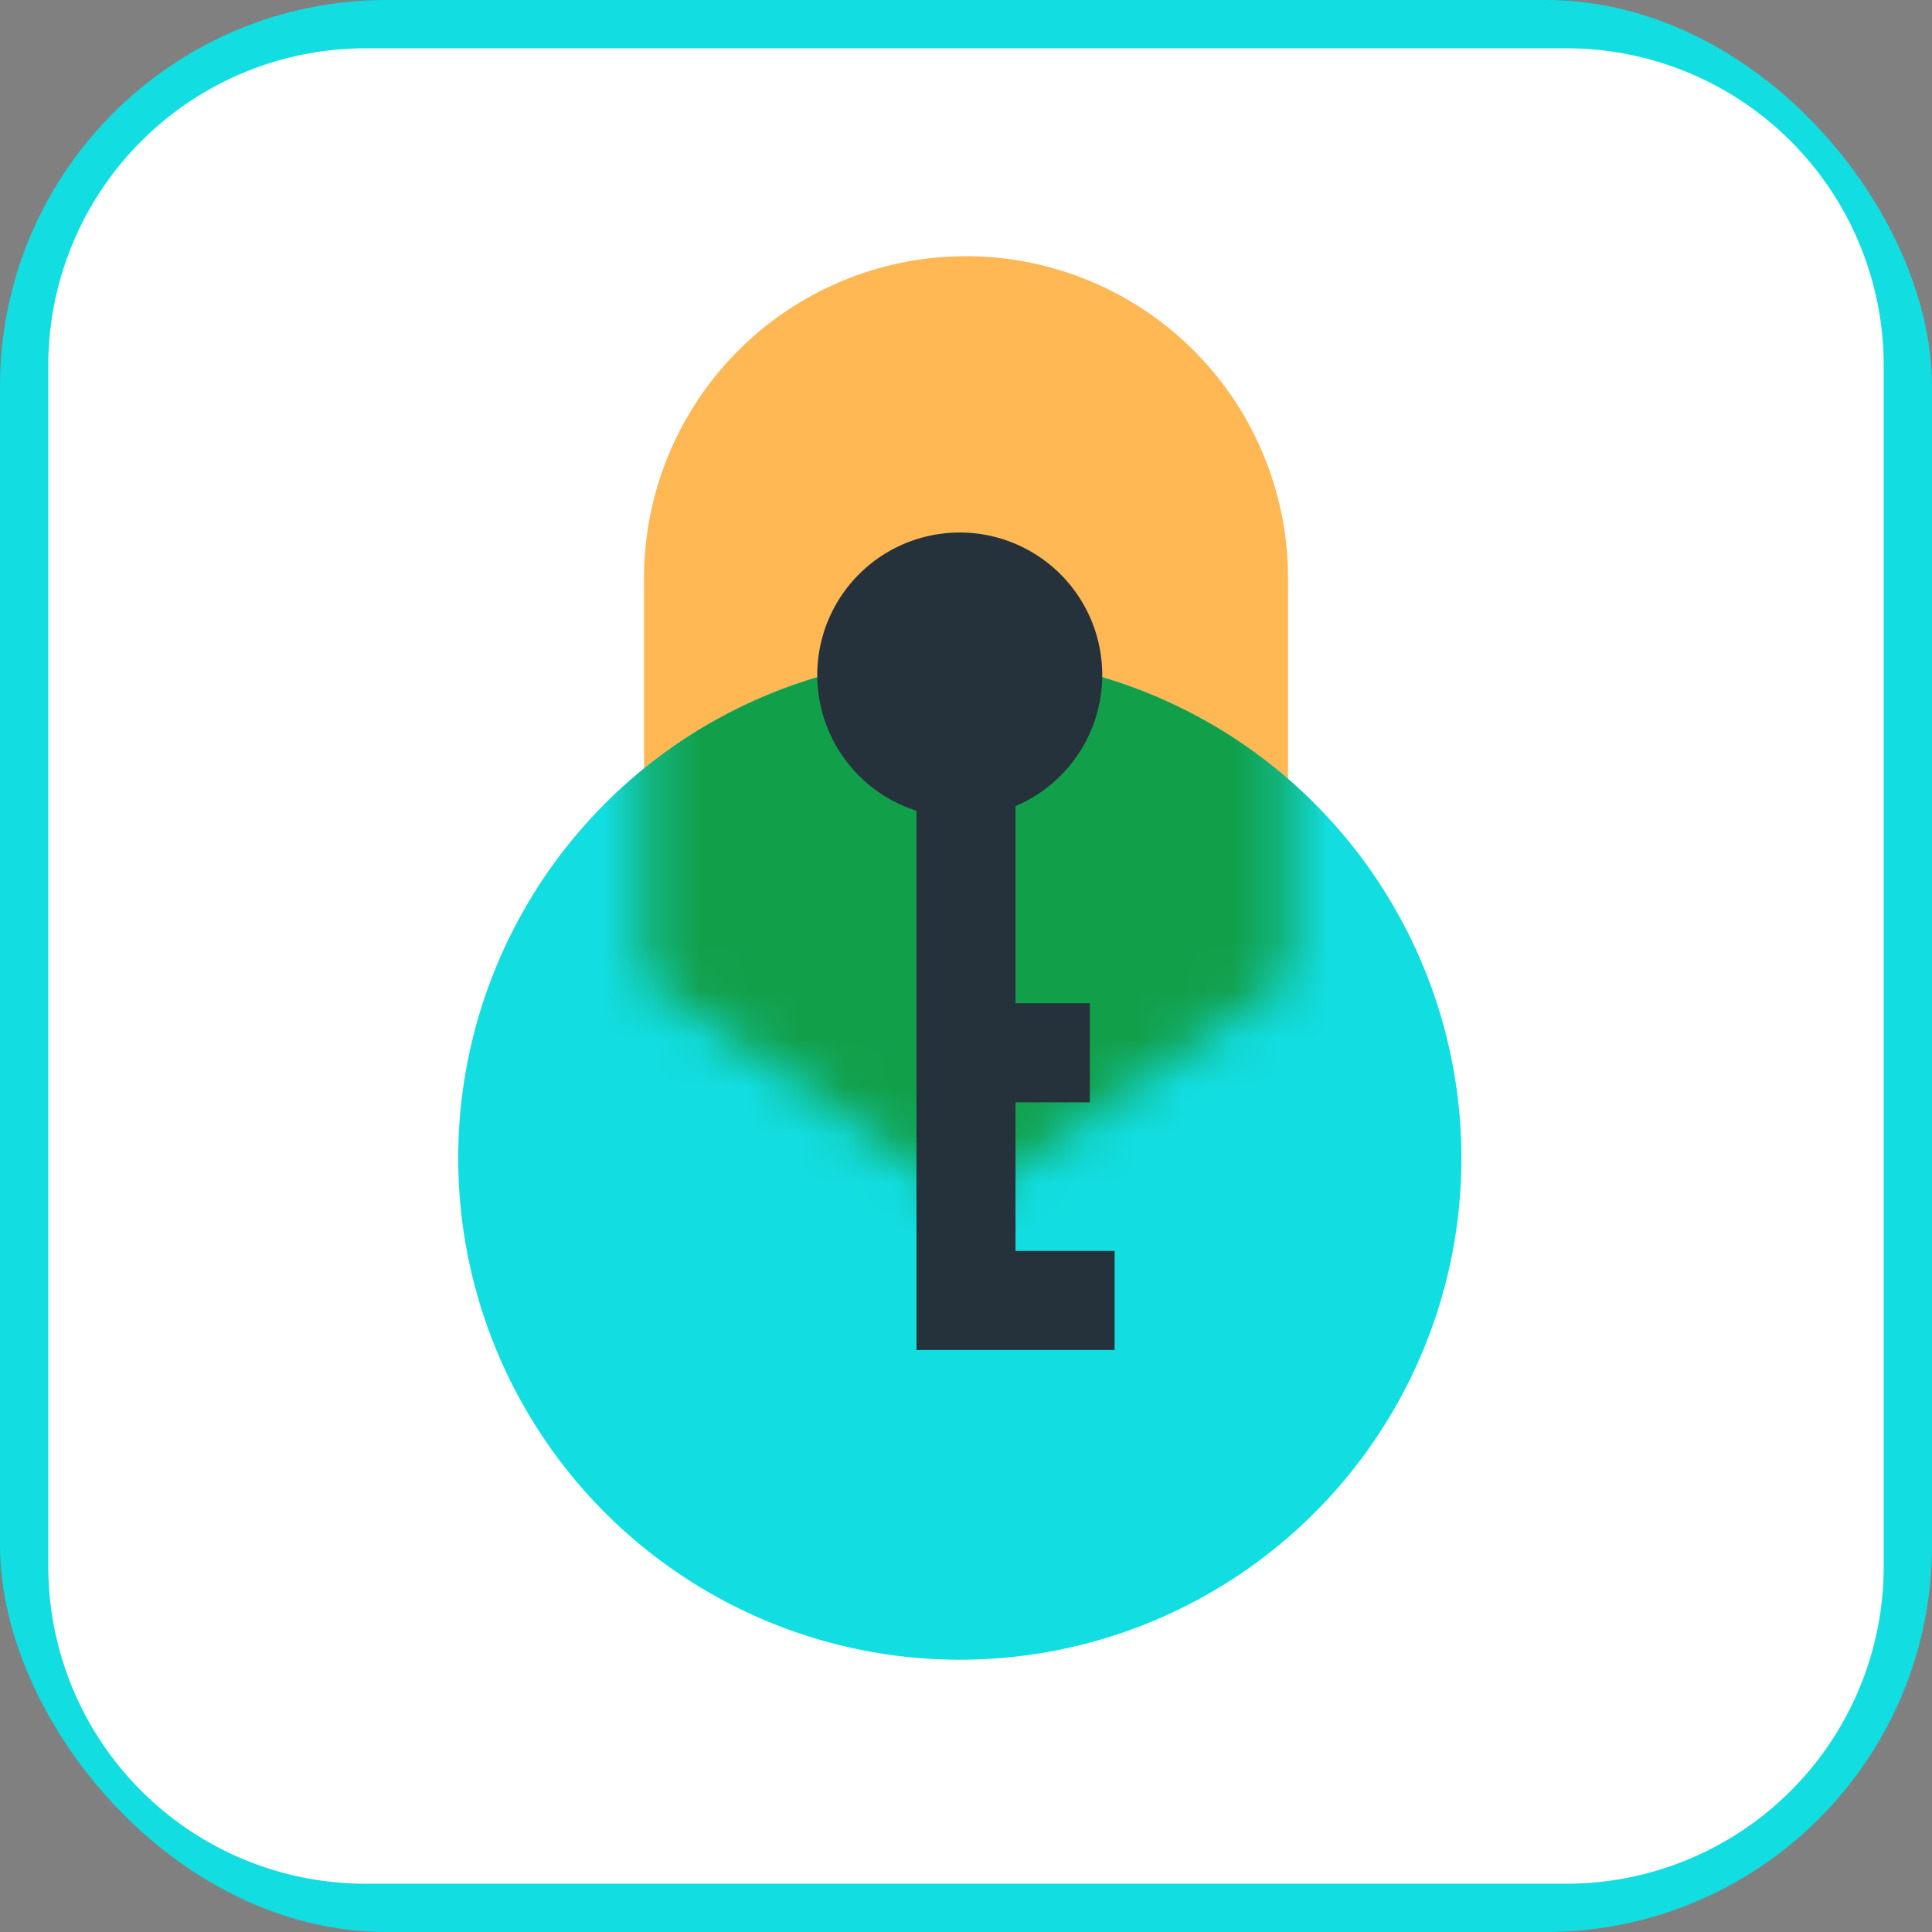
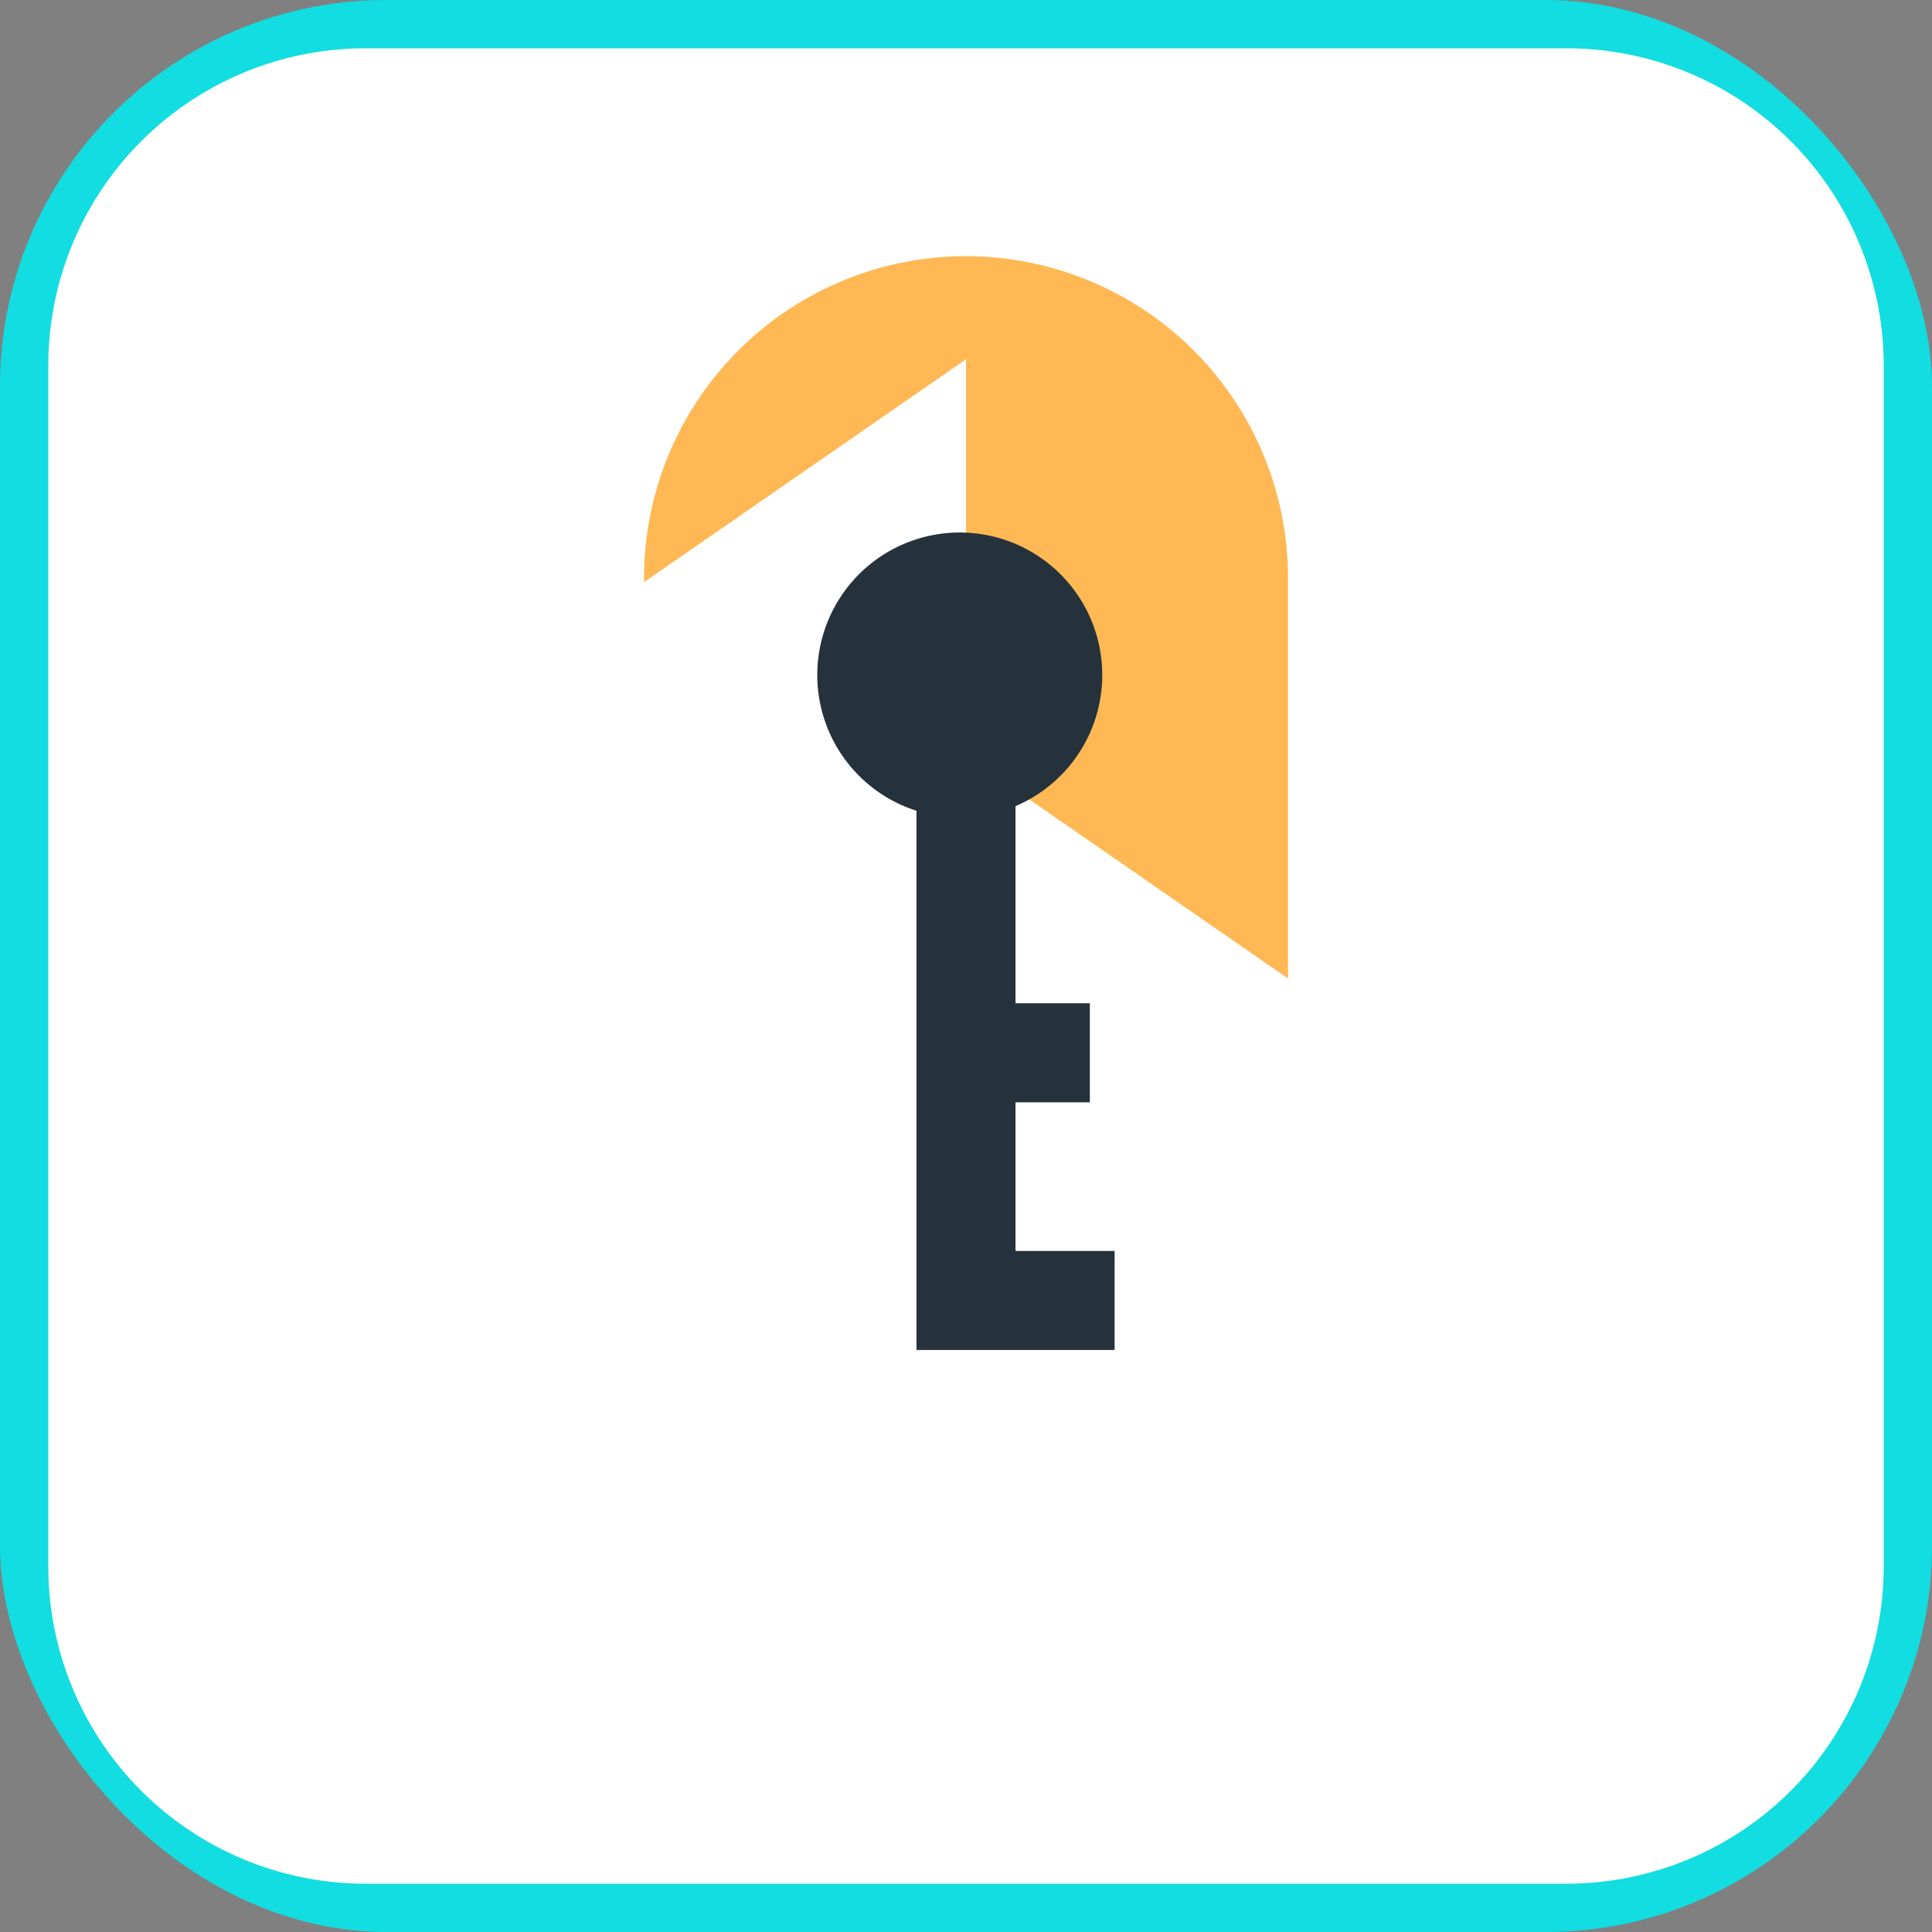
<svg xmlns="http://www.w3.org/2000/svg" width="40" height="40" fill="none">
  <rect width="100%" height="100%" fill="#808080" stroke="none" />
  <g clip-path="url(#a)">
    <path d="M7.568.5h24.864A7.068 7.068 0 0 1 39.5 7.568v24.864a7.068 7.068 0 0 1-7.068 7.068H7.568A7.068 7.068 0 0 1 .5 32.432V7.568A7.068 7.068 0 0 1 7.568.5Z" fill="#fff" stroke="#12DDE0" />
-     <path d="M13.334 12.053a6.667 6.667 0 1 1 13.333 0v8.206L20 24.873l-6.666-4.615v-8.206Z" fill="#FFB854" />
-     <circle cx="19.872" cy="23.978" r="10.385" fill="#12DDE0" />
+     <path d="M13.334 12.053a6.667 6.667 0 1 1 13.333 0v8.206l-6.666-4.615v-8.206Z" fill="#FFB854" />
    <mask id="b" style="mask-type:alpha" maskUnits="userSpaceOnUse" x="13" y="5" width="14" height="20">
-       <path d="M13.334 12.053a6.667 6.667 0 1 1 13.333 0v8.206L20 24.873l-6.666-4.615v-8.206Z" fill="#FFB854" />
-     </mask>
+       </mask>
    <g mask="url(#b)">
      <circle cx="19.872" cy="23.978" r="10.385" fill="#129F4A" />
    </g>
    <path fill-rule="evenodd" clip-rule="evenodd" d="M21.025 16.69a2.95 2.95 0 1 0-2.05.096V27.95h4.102V25.9h-2.052v-3.078h1.539v-2.051h-1.539v-4.08Z" fill="#25323C" />
  </g>
  <defs>
    <clipPath id="a">
      <rect width="40" height="40" rx="8" fill="#fff" />
    </clipPath>
  </defs>
</svg>